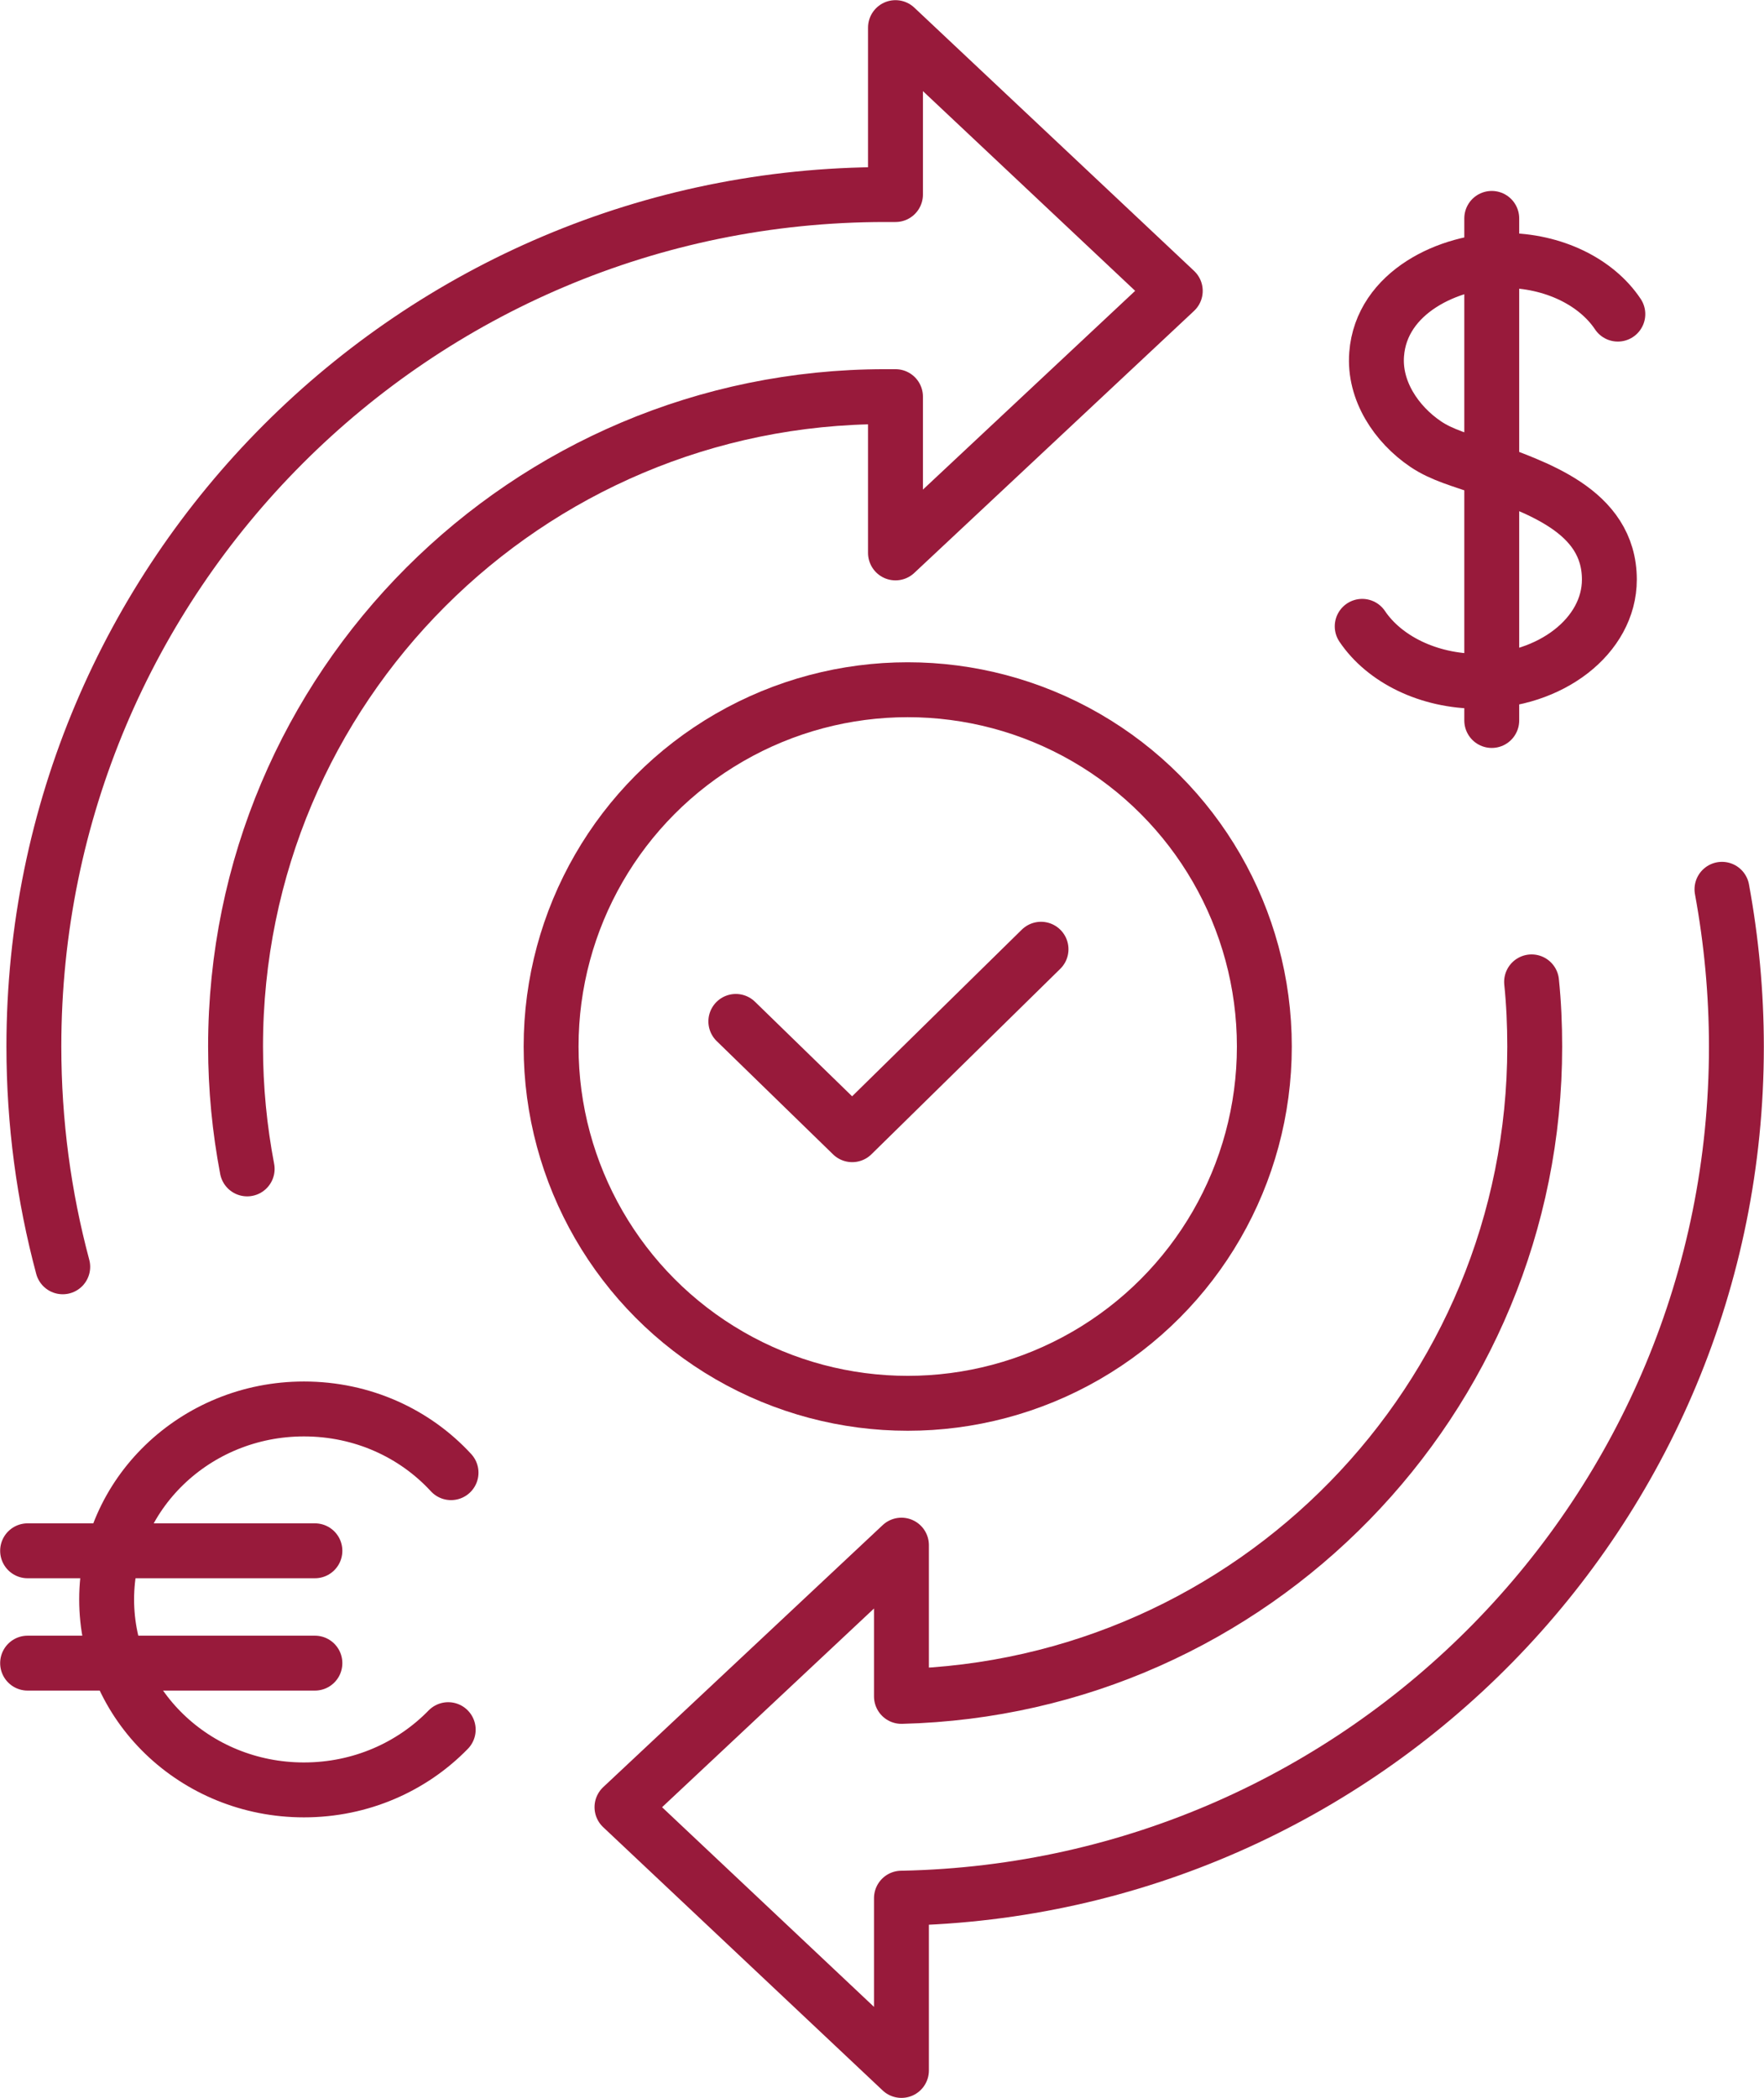
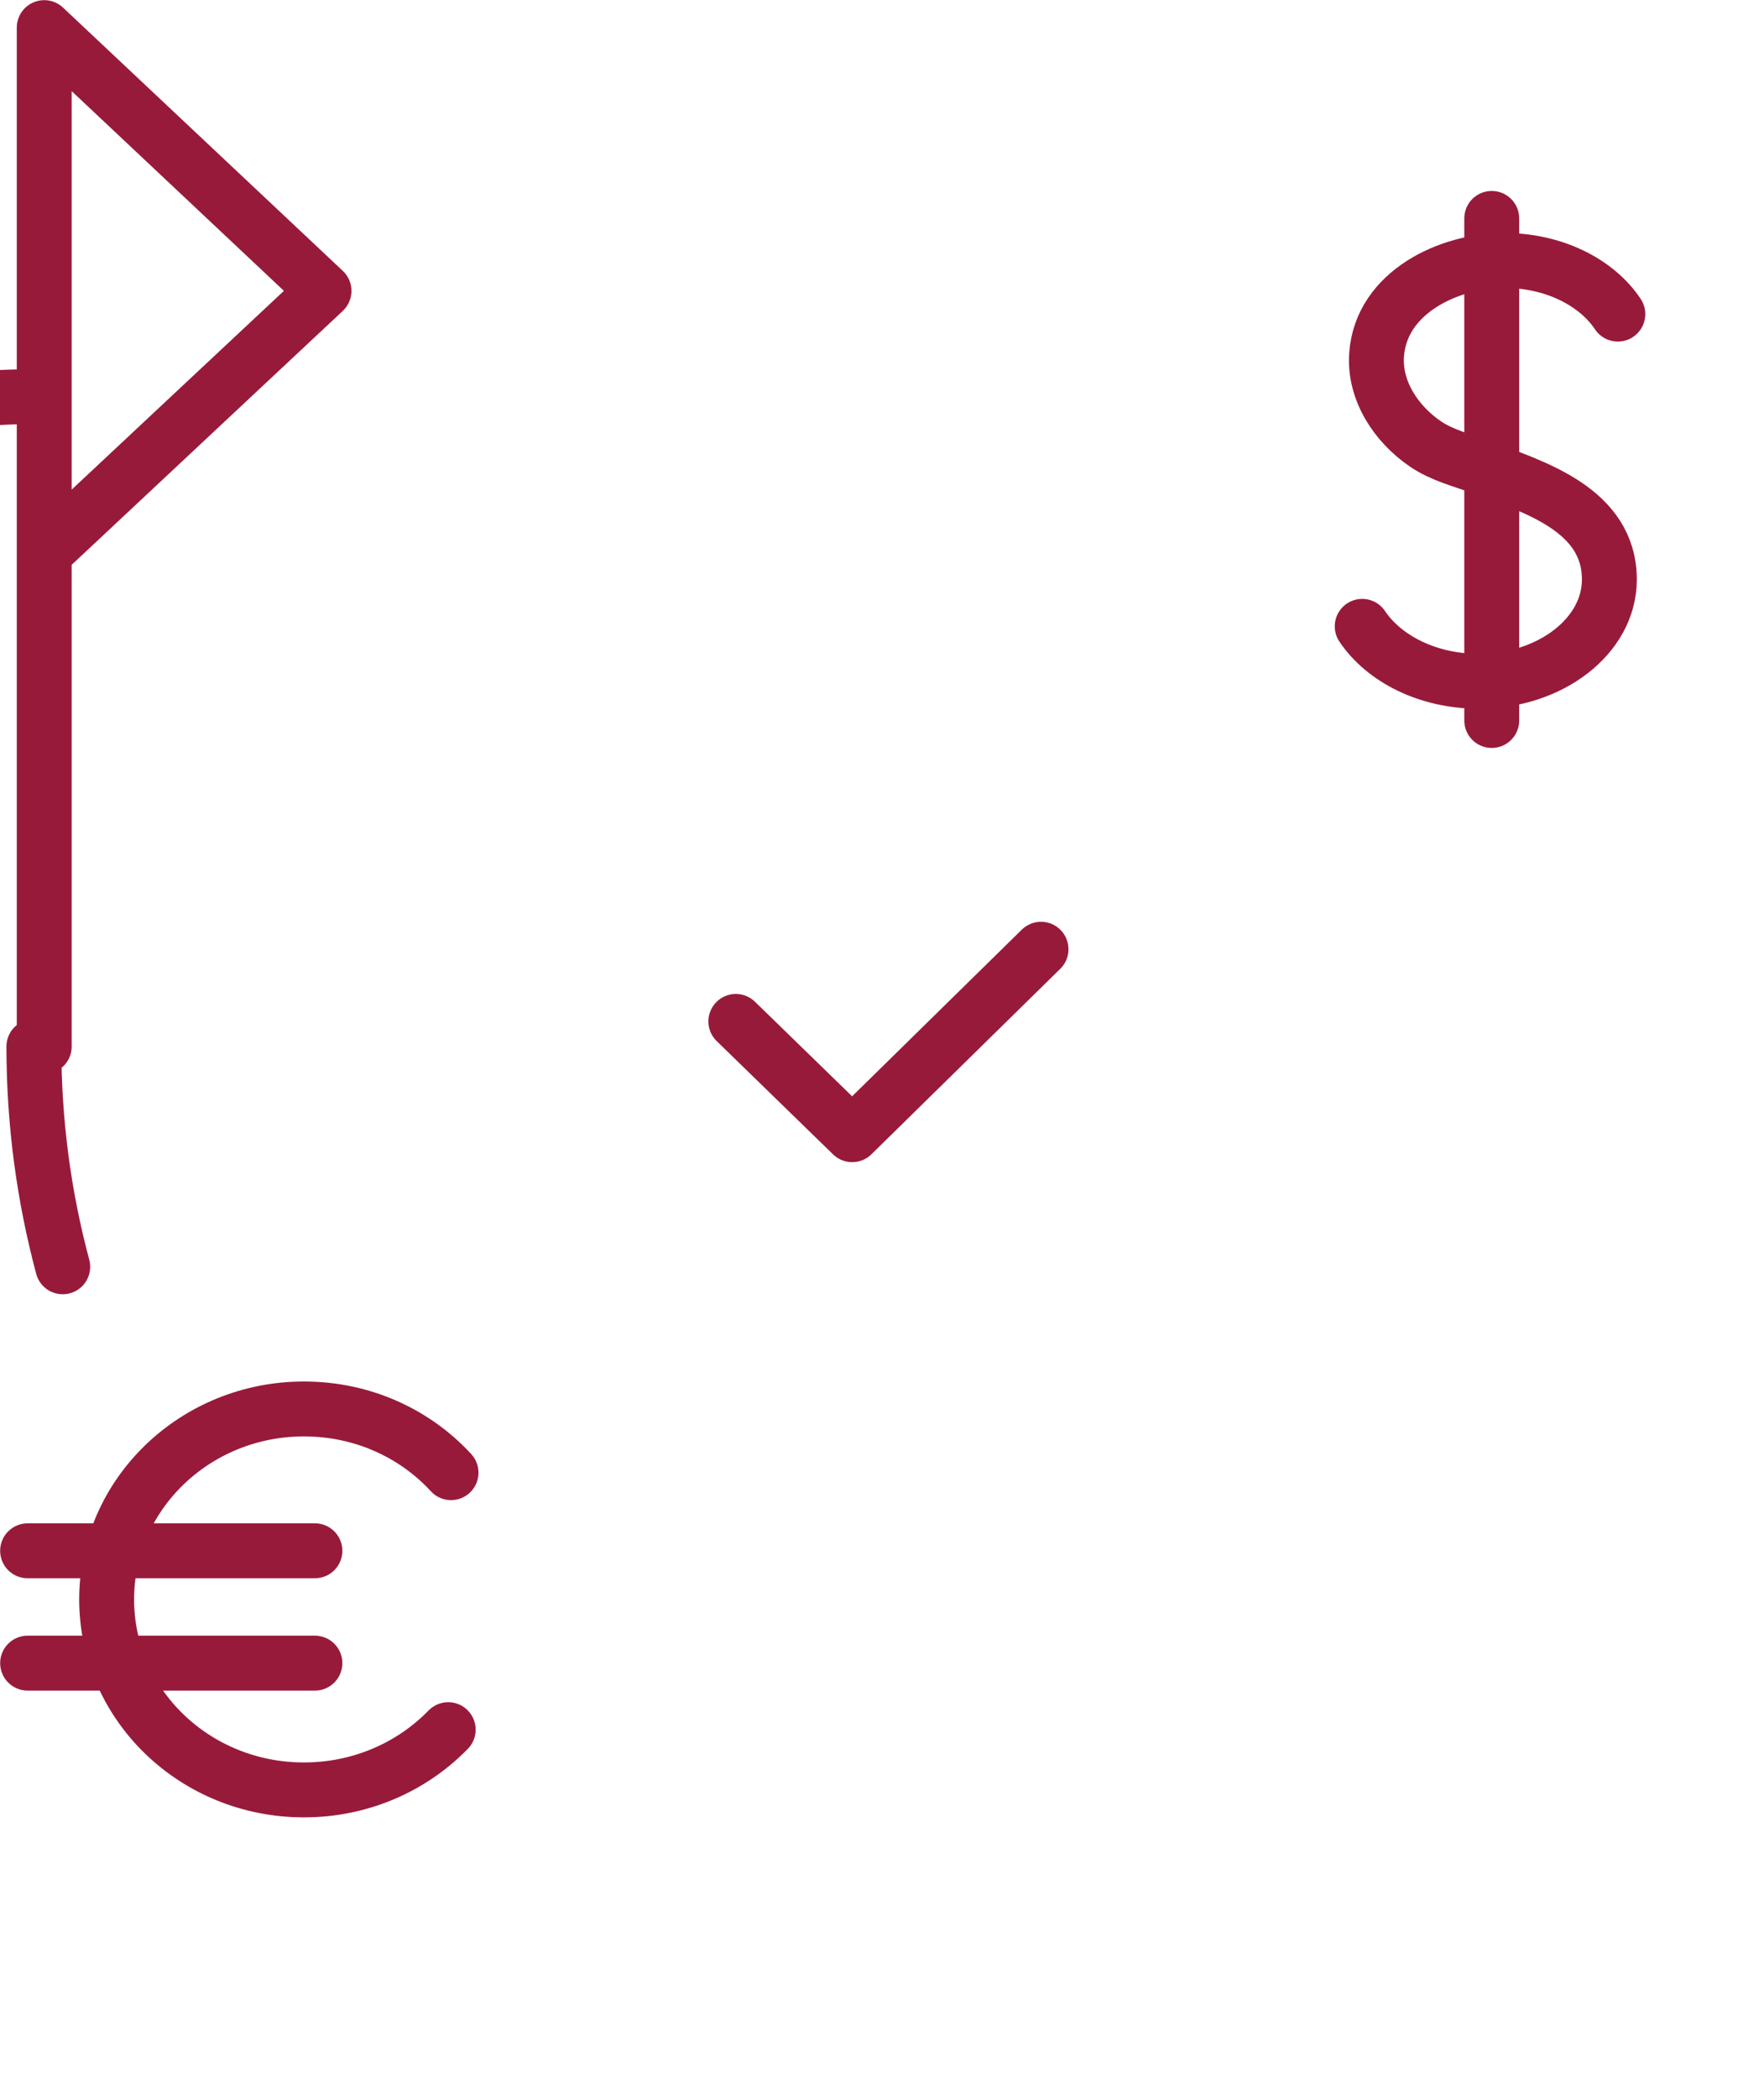
<svg xmlns="http://www.w3.org/2000/svg" id="Layer_2" data-name="Layer 2" viewBox="0 0 56.24 66.85">
  <defs>
    <style>
      .cls-1 {
        fill: none;
        stroke: #981a3b;
        stroke-linecap: round;
        stroke-linejoin: round;
        stroke-width: 1.75px;
      }
    </style>
  </defs>
  <g id="Layer_1-2" data-name="Layer 1">
    <g>
-       <path class="cls-1" d="m2,40.37c-.6-2.24-.92-4.59-.92-7.02C1.08,18.36,13.23,6.2,28.22,6.2h.33V.88l8.92,8.39-8.92,8.35v-4.98s-.33,0-.33,0c-11.44,0-20.71,9.27-20.71,20.71,0,1.33.13,2.64.37,3.9" />
-       <path class="cls-1" d="m48.83,31.29c.07.68.1,1.37.1,2.06,0,11.26-8.99,20.43-20.19,20.71v-4.82l-8.91,8.35,8.91,8.39v-5.49h.04c14.73-.3,26.58-12.33,26.58-27.13,0-1.71-.16-3.39-.46-5.02" />
+       <path class="cls-1" d="m2,40.37c-.6-2.24-.92-4.59-.92-7.02h.33V.88l8.92,8.39-8.92,8.35v-4.98s-.33,0-.33,0c-11.44,0-20.71,9.27-20.71,20.71,0,1.33.13,2.64.37,3.9" />
      <polyline class="cls-1" points="23.46 32.55 27.17 36.16 33.19 30.25" />
-       <circle class="cls-1" cx="28.94" cy="33.35" r="11.37" />
      <g>
        <line class="cls-1" x1="47.56" y1="22.96" x2="47.56" y2="6.96" />
        <path class="cls-1" d="m51.58,10.01c-.68-1.02-2.05-1.71-3.62-1.71-1.76,0-3.92,1.01-4.07,2.99-.09,1.16.63,2.23,1.56,2.86.53.36,1.18.52,1.78.74,1.7.63,4.08,1.36,4.08,3.58,0,1.79-1.87,3.24-4.17,3.24-1.61,0-3.01-.71-3.71-1.75" />
      </g>
      <line class="cls-1" x1=".88" y1="49.42" x2="10.04" y2="49.42" />
      <line class="cls-1" x1=".88" y1="53" x2="10.04" y2="53" />
      <path class="cls-1" d="m14.29,55.12c-1.15,1.18-2.78,1.92-4.6,1.92-3.48,0-6.29-2.72-6.29-6.07s2.82-6.07,6.29-6.07c1.87,0,3.54.78,4.69,2.03" />
    </g>
  </g>
</svg>